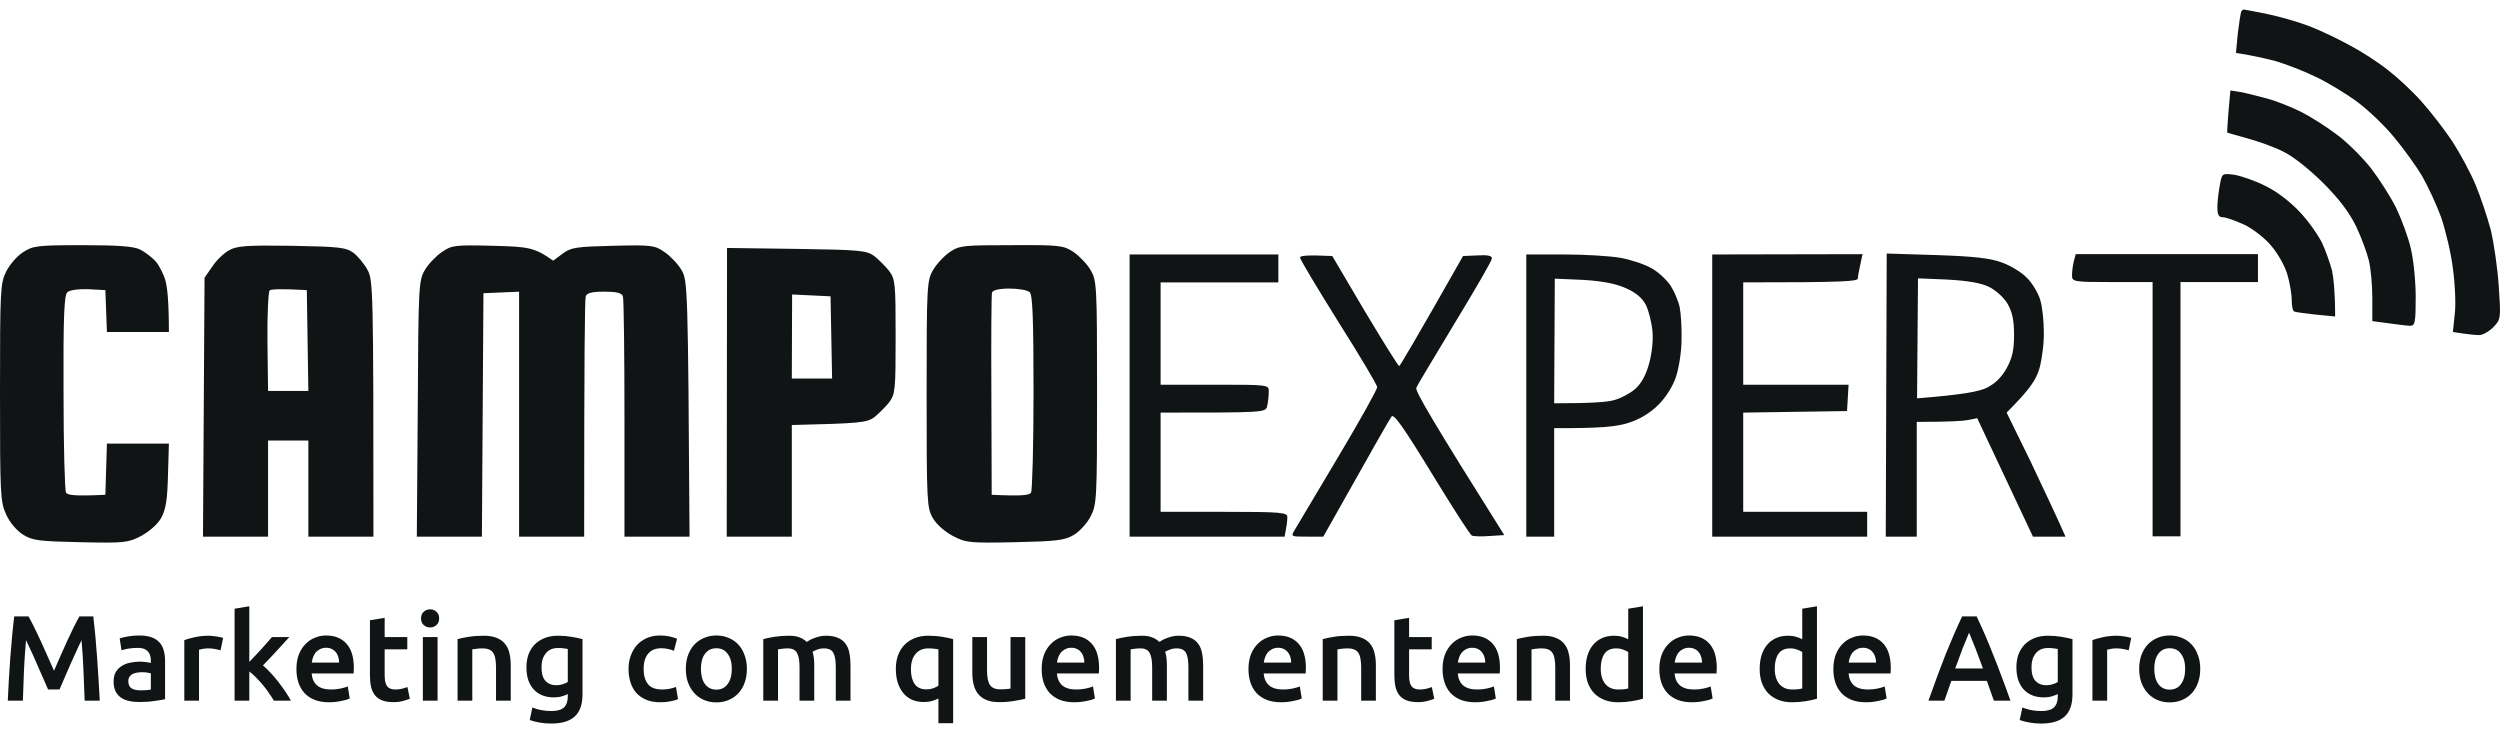
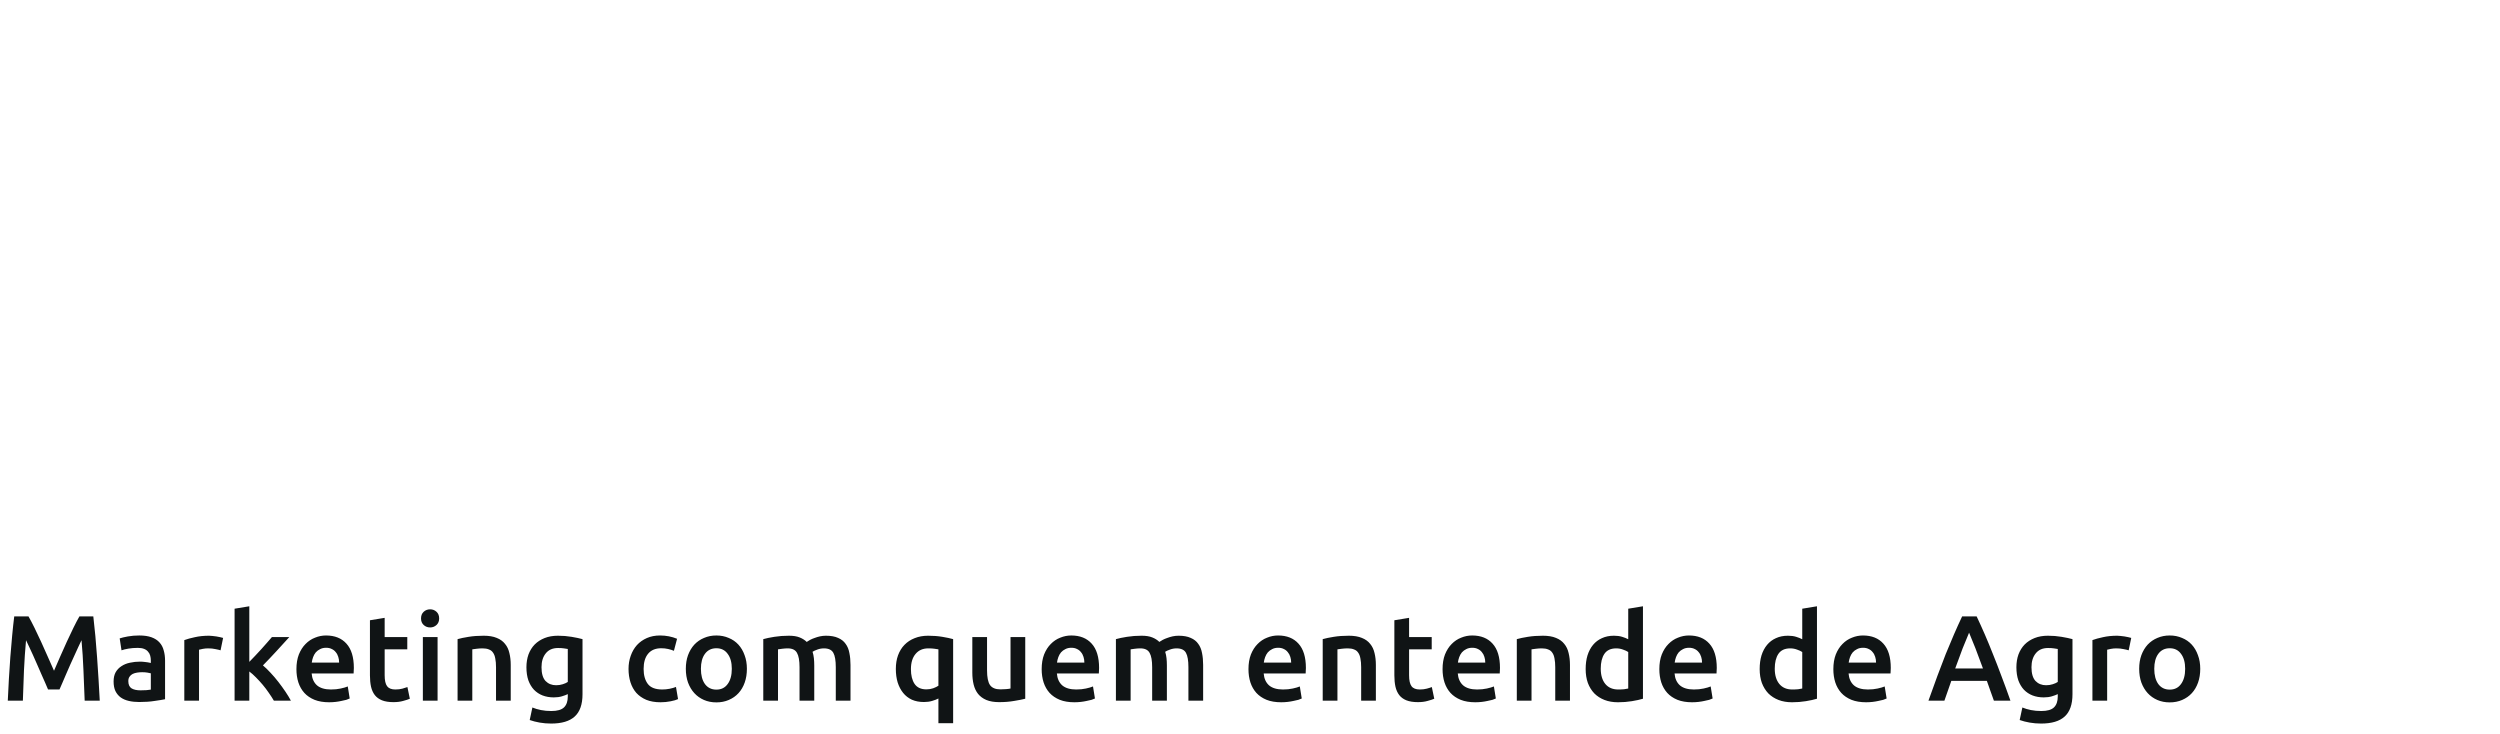
<svg xmlns="http://www.w3.org/2000/svg" width="235" height="69" viewBox="0 0 235 69" fill="none">
-   <path fill-rule="evenodd" clip-rule="evenodd" d="M210.908 0.894C210.996 0.894 212.015 1.098 213.181 1.331C214.317 1.564 216.123 2.089 217.172 2.497C218.22 2.905 219.91 3.721 220.959 4.304C222.007 4.858 223.58 5.878 224.454 6.577C225.328 7.248 226.756 8.559 227.601 9.521C228.445 10.454 229.756 12.145 230.514 13.281C231.242 14.418 232.232 16.225 232.698 17.362C233.165 18.469 233.805 20.393 234.126 21.588C234.417 22.783 234.767 25.173 234.883 26.893C235.087 29.953 235.087 30.012 234.359 30.769C233.951 31.177 233.368 31.498 233.048 31.498C232.728 31.498 232.028 31.44 230.572 31.207L230.747 29.516C230.863 28.613 230.776 26.689 230.572 25.232C230.397 23.774 229.873 21.617 229.465 20.422C229.028 19.227 228.212 17.478 227.659 16.517C227.105 15.584 225.94 13.981 225.095 12.961C224.28 11.941 222.707 10.425 221.629 9.609C220.522 8.793 218.745 7.714 217.609 7.19C216.472 6.636 214.841 6.024 213.967 5.761C213.093 5.528 211.87 5.237 210.18 4.974L210.355 3.138C210.471 2.147 210.617 1.244 210.675 1.098C210.734 0.981 210.85 0.894 210.908 0.894ZM7.778 23.046C11.157 23.046 12.585 23.162 13.167 23.453C13.633 23.687 14.274 24.182 14.624 24.561C14.944 24.911 15.381 25.756 15.556 26.397C15.731 27.039 15.876 28.379 15.876 31.207H10.05L9.905 27.272L8.302 27.184C7.312 27.155 6.554 27.272 6.321 27.476C6.03 27.767 5.943 29.866 5.972 36.89C5.972 41.874 6.088 46.101 6.205 46.305C6.351 46.538 6.962 46.654 9.905 46.509L10.05 41.7H15.876L15.789 44.702C15.731 47.033 15.585 47.879 15.148 48.695C14.799 49.307 14.012 49.977 13.255 50.385C12.031 51.026 11.652 51.056 7.574 50.968C3.7 50.881 3.088 50.822 2.185 50.269C1.573 49.89 0.932 49.132 0.583 48.374C0.029 47.179 0 46.509 0 36.89C0 27.272 0.029 26.631 0.583 25.523C0.903 24.882 1.602 24.066 2.156 23.716C3.088 23.104 3.467 23.046 7.778 23.046ZM209.656 8.501L210.559 8.647C211.083 8.734 212.219 9.026 213.093 9.259C213.967 9.492 215.424 10.075 216.298 10.512C217.172 10.95 218.686 11.911 219.648 12.64C220.609 13.339 222.037 14.768 222.852 15.788C223.639 16.808 224.717 18.499 225.241 19.548C225.736 20.597 226.377 22.288 226.61 23.337C226.872 24.386 227.076 26.456 227.076 27.913C227.076 30.303 227.018 30.624 226.552 30.624C226.29 30.624 225.357 30.507 222.998 30.186V28C222.998 26.805 222.852 25.232 222.677 24.503C222.503 23.774 221.978 22.346 221.483 21.297C220.842 19.985 219.91 18.732 218.366 17.187C216.997 15.846 215.54 14.68 214.55 14.214C213.676 13.777 212.161 13.252 211.2 12.99C210.238 12.727 209.423 12.494 209.365 12.465C209.335 12.436 209.394 11.532 209.481 10.454L209.656 8.501ZM210.035 16.429C210.675 16.546 211.986 16.983 212.948 17.478C213.996 17.974 215.278 18.965 216.152 19.898C216.968 20.743 217.9 22.084 218.279 22.841C218.628 23.599 219.036 24.765 219.211 25.436C219.356 26.135 219.502 27.388 219.502 29.749L217.696 29.574C216.676 29.458 215.773 29.341 215.657 29.283C215.511 29.225 215.424 28.729 215.424 28.204C215.424 27.709 215.249 26.601 215.016 25.814C214.783 24.998 214.084 23.774 213.472 23.075C212.86 22.346 211.724 21.471 210.908 21.093C210.122 20.743 209.219 20.422 208.957 20.422C208.549 20.422 208.432 20.189 208.432 19.46C208.432 18.965 208.549 18.032 208.665 17.391C208.869 16.283 208.869 16.283 210.035 16.429ZM27.441 23.104C31.928 23.191 32.51 23.25 33.239 23.774C33.646 24.095 34.258 24.823 34.549 25.377C35.074 26.339 35.103 27.213 35.103 50.444H28.985V41.408H25.198V50.444H19.081L19.227 26.106L19.955 25.057C20.333 24.474 21.062 23.774 21.557 23.512C22.285 23.104 23.276 23.046 27.441 23.104ZM25.14 32.139L25.198 36.745H28.985L28.84 27.272C26.334 27.126 25.49 27.184 25.344 27.301C25.227 27.418 25.111 29.604 25.14 32.139ZM46.318 23.104C49.697 23.191 50.222 23.25 51.999 24.503L52.902 23.832C53.688 23.25 54.184 23.191 57.621 23.104C61.233 23.016 61.525 23.046 62.457 23.687C63.01 24.066 63.739 24.823 64.059 25.377C64.642 26.368 64.671 26.893 64.817 50.444H58.699V39.368C58.699 33.276 58.641 28.088 58.553 27.855C58.437 27.534 57.971 27.418 56.806 27.418C55.64 27.418 55.174 27.534 55.058 27.855C54.97 28.088 54.912 33.276 54.912 50.444H48.794V27.418L45.444 27.563L45.299 50.444H39.181L39.269 38.406C39.327 26.893 39.356 26.368 39.939 25.377C40.259 24.823 40.987 24.066 41.541 23.687C42.473 23.046 42.764 23.016 46.318 23.104ZM95.084 23.046C99.628 23.016 99.978 23.075 100.91 23.687C101.463 24.066 102.192 24.823 102.512 25.377C103.095 26.368 103.124 26.835 103.124 36.89C103.124 46.975 103.095 47.441 102.512 48.549C102.192 49.19 101.463 49.977 100.91 50.298C100.065 50.793 99.308 50.881 95.404 50.968C91.18 51.056 90.801 51.026 89.578 50.385C88.82 49.977 88.034 49.307 87.684 48.695C87.131 47.733 87.102 47.179 87.102 37.036C87.102 26.835 87.131 26.368 87.713 25.377C88.034 24.823 88.733 24.066 89.287 23.687C90.19 23.075 90.568 23.046 95.084 23.046ZM93.19 37.182L93.219 46.509C96.161 46.654 96.773 46.538 96.919 46.305C97.035 46.101 97.152 41.845 97.152 36.89C97.152 29.982 97.064 27.767 96.802 27.476C96.598 27.272 95.754 27.126 94.88 27.126C93.918 27.126 93.307 27.272 93.248 27.505C93.19 27.68 93.161 32.052 93.19 37.182ZM68.341 23.308L74.867 23.395C80.838 23.483 81.45 23.541 82.179 24.066C82.586 24.386 83.227 25.027 83.577 25.465C84.159 26.252 84.189 26.66 84.189 31.644C84.189 36.628 84.159 37.036 83.577 37.823C83.227 38.26 82.586 38.901 82.179 39.222C81.509 39.718 80.868 39.805 74.43 39.951V50.444H68.312L68.341 23.308ZM74.43 35.579H78.217L78.071 27.855L74.459 27.68L74.43 35.579ZM106.183 23.92H120.165V26.543H109.096V36.162H114.194C119.262 36.162 119.291 36.162 119.262 36.832C119.262 37.182 119.204 37.794 119.117 38.144C119 38.785 118.942 38.785 109.096 38.785V48.112H115.067C120.544 48.112 121.039 48.17 121.01 48.636C121.01 48.928 120.952 49.453 120.748 50.444H106.183V23.92ZM125.234 24.066L128.293 29.254C129.983 32.081 131.439 34.413 131.526 34.413C131.585 34.413 132.983 32.081 137.527 24.066L138.897 24.007C139.829 23.949 140.266 24.037 140.237 24.299C140.237 24.503 138.664 27.213 136.77 30.332C134.877 33.48 133.216 36.22 133.129 36.453C133.012 36.745 134.614 39.514 141.402 50.298L140.033 50.385C139.275 50.444 138.518 50.414 138.372 50.356C138.197 50.298 136.508 47.645 134.585 44.498C131.876 40.067 131.002 38.843 130.798 39.164C130.623 39.397 129.109 42.049 124.389 50.444H122.845C121.331 50.444 121.331 50.444 121.709 49.802C121.913 49.453 123.749 46.363 125.788 42.953C127.827 39.543 129.458 36.599 129.458 36.395C129.458 36.191 127.827 33.451 125.817 30.274C123.836 27.097 122.205 24.386 122.205 24.211C122.205 24.037 122.816 23.949 125.234 24.066ZM143.47 23.92H147.024C148.976 23.92 151.394 24.066 152.355 24.241C153.316 24.415 154.627 24.853 155.268 25.232C155.909 25.581 156.696 26.339 157.045 26.864C157.395 27.418 157.774 28.321 157.89 28.875C158.007 29.458 158.094 30.828 158.065 31.935C158.065 33.072 157.803 34.646 157.54 35.433C157.249 36.307 156.579 37.386 155.851 38.085C155.093 38.843 154.103 39.426 153.083 39.747C152.006 40.096 150.549 40.271 146.092 40.242V50.444H143.47V23.92ZM146.092 37.91C149.588 37.91 151.073 37.794 151.685 37.619C152.297 37.473 153.171 37.007 153.666 36.599C154.249 36.103 154.686 35.346 155.006 34.209C155.297 33.16 155.414 31.964 155.327 31.061C155.239 30.274 154.977 29.195 154.715 28.671C154.394 28.03 153.783 27.505 152.85 27.097C151.889 26.66 150.666 26.427 148.83 26.31L146.15 26.193L146.092 37.91ZM160.949 23.92L175.077 23.891L174.873 24.853C174.757 25.377 174.64 25.96 174.64 26.164C174.64 26.456 173.388 26.543 163.862 26.543V36.162H173.766L173.621 38.639L163.862 38.785V48.112H175.514V50.444H160.949V23.92ZM177.35 23.832L182.04 23.978C185.564 24.095 187.108 24.27 188.186 24.678C189.002 24.969 190.051 25.61 190.517 26.106C191.012 26.572 191.565 27.505 191.769 28.146C191.973 28.787 192.119 30.157 192.119 31.207C192.148 32.227 191.944 33.772 191.711 34.617C191.391 35.695 190.866 36.541 188.623 38.785L190.866 43.361C192.061 45.897 193.313 48.52 194.158 50.444H191.099L185.856 39.309L184.982 39.484C184.516 39.572 183.234 39.659 180.175 39.659V50.444H177.262L177.35 23.832ZM180.204 37.444C184.603 37.094 186.001 36.803 186.759 36.453C187.516 36.074 188.157 35.462 188.623 34.617C189.148 33.655 189.322 32.926 189.322 31.469C189.322 30.099 189.148 29.312 188.711 28.554C188.39 28 187.633 27.301 186.992 26.98C186.235 26.601 185.04 26.397 183.088 26.281L180.292 26.164L180.204 37.444ZM195.119 23.891H212.248V26.514H204.966V50.414H202.344V26.514H198.557C194.828 26.514 194.77 26.485 194.77 25.844C194.77 25.494 194.857 24.882 194.945 24.532L195.119 23.891Z" fill="#101415" />
  <path d="M2.676 57.939C2.844 58.229 3.03 58.584 3.236 59.003C3.442 59.422 3.652 59.864 3.865 60.33C4.079 60.787 4.288 61.256 4.494 61.736C4.708 62.209 4.902 62.647 5.077 63.051C5.253 62.647 5.443 62.209 5.649 61.736C5.855 61.256 6.065 60.787 6.278 60.33C6.492 59.864 6.701 59.422 6.907 59.003C7.113 58.584 7.3 58.229 7.467 57.939H8.771C8.84 58.519 8.904 59.136 8.965 59.792C9.026 60.44 9.08 61.107 9.126 61.793C9.179 62.472 9.225 63.158 9.263 63.852C9.309 64.538 9.347 65.209 9.377 65.864H7.959C7.929 64.942 7.891 63.993 7.845 63.017C7.807 62.041 7.746 61.096 7.662 60.181C7.578 60.356 7.479 60.566 7.364 60.81C7.25 61.054 7.128 61.321 6.999 61.61C6.869 61.892 6.736 62.186 6.598 62.491C6.469 62.796 6.339 63.093 6.209 63.383C6.088 63.665 5.973 63.932 5.866 64.183C5.76 64.427 5.668 64.637 5.592 64.812H4.517C4.441 64.637 4.349 64.423 4.243 64.172C4.136 63.92 4.018 63.653 3.888 63.371C3.766 63.082 3.636 62.784 3.499 62.479C3.37 62.174 3.24 61.881 3.11 61.599C2.981 61.317 2.859 61.054 2.745 60.81C2.63 60.558 2.531 60.349 2.447 60.181C2.363 61.096 2.299 62.041 2.253 63.017C2.215 63.993 2.18 64.942 2.15 65.864H0.732C0.762 65.209 0.797 64.53 0.835 63.829C0.881 63.127 0.926 62.434 0.972 61.748C1.025 61.054 1.083 60.383 1.144 59.735C1.205 59.087 1.269 58.488 1.338 57.939H2.676ZM13.206 64.892C13.633 64.892 13.957 64.869 14.178 64.824V63.291C14.101 63.268 13.991 63.245 13.846 63.223C13.701 63.2 13.541 63.188 13.366 63.188C13.213 63.188 13.057 63.2 12.897 63.223C12.744 63.245 12.603 63.288 12.474 63.348C12.352 63.409 12.253 63.497 12.176 63.611C12.1 63.718 12.062 63.855 12.062 64.023C12.062 64.351 12.165 64.58 12.371 64.709C12.577 64.831 12.855 64.892 13.206 64.892ZM13.091 59.735C13.549 59.735 13.934 59.792 14.246 59.906C14.559 60.021 14.807 60.181 14.99 60.387C15.18 60.593 15.314 60.844 15.39 61.141C15.474 61.431 15.516 61.751 15.516 62.102V65.727C15.302 65.773 14.978 65.826 14.544 65.887C14.117 65.956 13.633 65.99 13.091 65.99C12.733 65.99 12.405 65.956 12.108 65.887C11.81 65.819 11.555 65.708 11.342 65.555C11.136 65.403 10.972 65.205 10.85 64.961C10.736 64.717 10.678 64.416 10.678 64.057C10.678 63.714 10.743 63.425 10.873 63.188C11.01 62.952 11.193 62.761 11.422 62.617C11.65 62.464 11.913 62.357 12.211 62.296C12.516 62.228 12.832 62.194 13.16 62.194C13.312 62.194 13.472 62.205 13.64 62.228C13.808 62.243 13.987 62.273 14.178 62.319V62.09C14.178 61.93 14.159 61.778 14.12 61.633C14.082 61.488 14.014 61.362 13.915 61.256C13.823 61.141 13.697 61.054 13.537 60.993C13.385 60.932 13.19 60.901 12.954 60.901C12.634 60.901 12.34 60.924 12.073 60.97C11.807 61.016 11.589 61.069 11.422 61.13L11.25 60.009C11.425 59.948 11.681 59.887 12.016 59.826C12.352 59.765 12.71 59.735 13.091 59.735ZM20.732 61.13C20.618 61.092 20.458 61.054 20.252 61.016C20.054 60.97 19.821 60.947 19.554 60.947C19.402 60.947 19.238 60.962 19.063 60.993C18.895 61.023 18.777 61.05 18.708 61.073V65.864H17.325V60.169C17.591 60.07 17.923 59.979 18.319 59.895C18.723 59.803 19.169 59.758 19.657 59.758C19.749 59.758 19.855 59.765 19.977 59.781C20.099 59.788 20.221 59.803 20.343 59.826C20.465 59.842 20.584 59.864 20.698 59.895C20.812 59.918 20.904 59.941 20.972 59.964L20.732 61.13ZM23.435 62.216C23.61 62.033 23.797 61.839 23.995 61.633C24.193 61.42 24.388 61.21 24.578 61.004C24.769 60.791 24.948 60.589 25.116 60.398C25.291 60.2 25.44 60.028 25.562 59.883H27.197C26.816 60.31 26.412 60.753 25.985 61.21C25.566 61.667 25.142 62.113 24.715 62.548C24.944 62.739 25.184 62.971 25.436 63.245C25.688 63.512 25.931 63.798 26.168 64.103C26.404 64.408 26.625 64.713 26.831 65.018C27.037 65.323 27.208 65.605 27.346 65.864H25.745C25.607 65.628 25.447 65.38 25.264 65.121C25.089 64.862 24.898 64.61 24.693 64.366C24.487 64.122 24.277 63.894 24.064 63.68C23.85 63.459 23.64 63.272 23.435 63.12V65.864H22.051V57.219L23.435 56.99V62.216ZM27.864 62.903C27.864 62.376 27.94 61.915 28.093 61.519C28.253 61.122 28.463 60.794 28.722 60.535C28.981 60.269 29.278 60.07 29.614 59.941C29.949 59.803 30.292 59.735 30.643 59.735C31.466 59.735 32.107 59.99 32.564 60.501C33.029 61.012 33.262 61.774 33.262 62.788C33.262 62.864 33.258 62.952 33.25 63.051C33.25 63.143 33.246 63.227 33.239 63.303H29.294C29.332 63.783 29.5 64.157 29.797 64.423C30.102 64.683 30.54 64.812 31.112 64.812C31.447 64.812 31.752 64.782 32.027 64.721C32.309 64.66 32.53 64.595 32.69 64.526L32.873 65.658C32.797 65.697 32.69 65.739 32.553 65.784C32.423 65.822 32.271 65.857 32.095 65.887C31.928 65.925 31.745 65.956 31.546 65.979C31.348 66.001 31.146 66.013 30.94 66.013C30.414 66.013 29.957 65.937 29.568 65.784C29.179 65.624 28.859 65.407 28.608 65.132C28.356 64.85 28.169 64.522 28.047 64.149C27.925 63.768 27.864 63.352 27.864 62.903ZM31.878 62.285C31.878 62.094 31.851 61.915 31.798 61.748C31.745 61.572 31.665 61.423 31.558 61.301C31.459 61.172 31.333 61.073 31.18 61.004C31.036 60.928 30.86 60.89 30.654 60.89C30.441 60.89 30.254 60.932 30.094 61.016C29.934 61.092 29.797 61.195 29.682 61.324C29.576 61.454 29.492 61.603 29.431 61.77C29.37 61.938 29.328 62.11 29.305 62.285H31.878ZM34.775 58.305L36.158 58.077V59.883H38.285V61.038H36.158V63.474C36.158 63.955 36.234 64.298 36.387 64.503C36.539 64.709 36.799 64.812 37.165 64.812C37.416 64.812 37.637 64.785 37.828 64.732C38.026 64.679 38.182 64.629 38.297 64.584L38.525 65.681C38.365 65.75 38.156 65.819 37.896 65.887C37.637 65.963 37.332 66.001 36.982 66.001C36.555 66.001 36.196 65.944 35.907 65.83C35.625 65.716 35.4 65.552 35.232 65.338C35.064 65.117 34.946 64.854 34.877 64.549C34.809 64.237 34.775 63.882 34.775 63.486V58.305ZM41.132 65.864H39.749V59.883H41.132V65.864ZM41.281 58.134C41.281 58.393 41.197 58.599 41.029 58.751C40.862 58.904 40.663 58.98 40.435 58.98C40.198 58.98 39.996 58.904 39.829 58.751C39.661 58.599 39.577 58.393 39.577 58.134C39.577 57.867 39.661 57.657 39.829 57.505C39.996 57.352 40.198 57.276 40.435 57.276C40.663 57.276 40.862 57.352 41.029 57.505C41.197 57.657 41.281 57.867 41.281 58.134ZM43.012 60.078C43.279 60.002 43.626 59.929 44.053 59.861C44.48 59.792 44.952 59.758 45.471 59.758C45.959 59.758 46.366 59.826 46.694 59.964C47.022 60.093 47.281 60.28 47.472 60.524C47.67 60.76 47.807 61.05 47.883 61.393C47.967 61.728 48.009 62.098 48.009 62.502V65.864H46.626V62.719C46.626 62.399 46.603 62.129 46.557 61.908C46.519 61.679 46.45 61.496 46.351 61.359C46.26 61.214 46.13 61.111 45.962 61.05C45.802 60.981 45.604 60.947 45.368 60.947C45.192 60.947 45.009 60.958 44.819 60.981C44.628 61.004 44.487 61.023 44.396 61.038V65.864H43.012V60.078ZM50.902 62.719C50.902 63.306 51.028 63.737 51.279 64.012C51.539 64.278 51.87 64.412 52.274 64.412C52.495 64.412 52.701 64.382 52.892 64.32C53.09 64.26 53.25 64.187 53.372 64.103V61.004C53.273 60.981 53.151 60.962 53.006 60.947C52.861 60.924 52.678 60.913 52.457 60.913C51.954 60.913 51.569 61.08 51.302 61.416C51.035 61.744 50.902 62.178 50.902 62.719ZM54.756 65.258C54.756 66.211 54.512 66.909 54.024 67.351C53.544 67.793 52.804 68.014 51.805 68.014C51.44 68.014 51.081 67.984 50.73 67.923C50.387 67.862 50.075 67.782 49.793 67.683L50.044 66.505C50.281 66.604 50.547 66.684 50.845 66.745C51.15 66.806 51.478 66.836 51.828 66.836C52.385 66.836 52.781 66.722 53.018 66.493C53.254 66.264 53.372 65.925 53.372 65.475V65.247C53.235 65.315 53.052 65.384 52.823 65.453C52.602 65.521 52.347 65.555 52.057 65.555C51.676 65.555 51.325 65.495 51.005 65.373C50.692 65.251 50.422 65.071 50.193 64.835C49.972 64.599 49.797 64.305 49.667 63.955C49.545 63.596 49.484 63.184 49.484 62.719C49.484 62.285 49.549 61.885 49.678 61.519C49.816 61.153 50.01 60.84 50.262 60.581C50.521 60.322 50.833 60.12 51.199 59.975C51.565 59.83 51.981 59.758 52.446 59.758C52.896 59.758 53.322 59.792 53.727 59.861C54.131 59.929 54.474 60.002 54.756 60.078V65.258ZM59.082 62.88C59.082 62.437 59.151 62.026 59.288 61.645C59.425 61.256 59.62 60.92 59.871 60.638C60.13 60.356 60.443 60.135 60.809 59.975C61.175 59.815 61.587 59.735 62.044 59.735C62.608 59.735 63.142 59.838 63.645 60.044L63.348 61.176C63.188 61.107 63.005 61.05 62.799 61.004C62.601 60.958 62.387 60.935 62.158 60.935C61.617 60.935 61.206 61.107 60.923 61.45C60.641 61.786 60.5 62.262 60.5 62.88C60.5 63.474 60.634 63.947 60.901 64.298C61.167 64.641 61.617 64.812 62.25 64.812C62.486 64.812 62.719 64.789 62.947 64.744C63.176 64.698 63.374 64.641 63.542 64.572L63.736 65.716C63.584 65.792 63.352 65.86 63.039 65.921C62.734 65.982 62.418 66.013 62.09 66.013C61.579 66.013 61.133 65.937 60.752 65.784C60.378 65.624 60.066 65.407 59.814 65.132C59.57 64.85 59.387 64.519 59.265 64.138C59.143 63.749 59.082 63.329 59.082 62.88ZM70.208 62.868C70.208 63.341 70.14 63.772 70.002 64.16C69.865 64.549 69.671 64.881 69.419 65.155C69.168 65.43 68.863 65.643 68.504 65.796C68.154 65.948 67.765 66.024 67.338 66.024C66.911 66.024 66.522 65.948 66.172 65.796C65.821 65.643 65.52 65.43 65.268 65.155C65.017 64.881 64.818 64.549 64.674 64.16C64.536 63.772 64.468 63.341 64.468 62.868C64.468 62.395 64.536 61.969 64.674 61.587C64.818 61.199 65.017 60.867 65.268 60.593C65.527 60.318 65.832 60.108 66.183 59.964C66.534 59.811 66.919 59.735 67.338 59.735C67.757 59.735 68.142 59.811 68.493 59.964C68.851 60.108 69.156 60.318 69.408 60.593C69.659 60.867 69.854 61.199 69.991 61.587C70.136 61.969 70.208 62.395 70.208 62.868ZM68.79 62.868C68.79 62.273 68.661 61.805 68.401 61.462C68.15 61.111 67.795 60.935 67.338 60.935C66.881 60.935 66.522 61.111 66.263 61.462C66.011 61.805 65.886 62.273 65.886 62.868C65.886 63.47 66.011 63.947 66.263 64.298C66.522 64.648 66.881 64.824 67.338 64.824C67.795 64.824 68.15 64.648 68.401 64.298C68.661 63.947 68.79 63.47 68.79 62.868ZM75.156 62.719C75.156 62.094 75.076 61.645 74.916 61.37C74.763 61.088 74.474 60.947 74.047 60.947C73.894 60.947 73.727 60.958 73.544 60.981C73.361 61.004 73.223 61.023 73.132 61.038V65.864H71.748V60.078C72.015 60.002 72.362 59.929 72.789 59.861C73.223 59.792 73.681 59.758 74.161 59.758C74.573 59.758 74.908 59.811 75.167 59.918C75.434 60.025 75.655 60.166 75.831 60.341C75.915 60.28 76.021 60.215 76.151 60.147C76.281 60.078 76.425 60.017 76.585 59.964C76.746 59.903 76.913 59.853 77.089 59.815C77.272 59.777 77.454 59.758 77.638 59.758C78.103 59.758 78.484 59.826 78.781 59.964C79.086 60.093 79.322 60.28 79.49 60.524C79.665 60.76 79.784 61.05 79.844 61.393C79.913 61.728 79.947 62.098 79.947 62.502V65.864H78.564V62.719C78.564 62.094 78.487 61.645 78.335 61.37C78.183 61.088 77.889 60.947 77.454 60.947C77.233 60.947 77.024 60.985 76.826 61.061C76.627 61.13 76.479 61.199 76.38 61.267C76.441 61.458 76.483 61.66 76.505 61.873C76.528 62.087 76.54 62.315 76.54 62.559V65.864H75.156V62.719ZM85.627 62.903C85.627 63.482 85.741 63.943 85.97 64.286C86.206 64.629 86.576 64.801 87.079 64.801C87.308 64.801 87.521 64.766 87.719 64.698C87.925 64.622 88.089 64.541 88.211 64.458V61.038C88.112 61.016 87.986 60.996 87.834 60.981C87.689 60.958 87.498 60.947 87.262 60.947C86.751 60.947 86.351 61.122 86.061 61.473C85.772 61.816 85.627 62.293 85.627 62.903ZM84.209 62.88C84.209 62.407 84.277 61.98 84.415 61.599C84.559 61.21 84.761 60.882 85.021 60.615C85.287 60.341 85.608 60.131 85.981 59.986C86.355 59.834 86.778 59.758 87.251 59.758C87.723 59.758 88.165 59.792 88.577 59.861C88.989 59.929 89.328 60.002 89.595 60.078V67.98H88.211V65.658C88.051 65.742 87.853 65.819 87.617 65.887C87.388 65.956 87.132 65.99 86.85 65.99C86.423 65.99 86.046 65.918 85.718 65.773C85.39 65.62 85.116 65.407 84.895 65.132C84.674 64.858 84.502 64.53 84.38 64.149C84.266 63.768 84.209 63.345 84.209 62.88ZM96.373 65.681C96.106 65.75 95.759 65.819 95.332 65.887C94.905 65.963 94.436 66.001 93.925 66.001C93.445 66.001 93.041 65.933 92.713 65.796C92.393 65.658 92.134 65.468 91.936 65.224C91.745 64.98 91.608 64.69 91.524 64.355C91.44 64.012 91.398 63.638 91.398 63.234V59.883H92.782V63.017C92.782 63.657 92.873 64.115 93.056 64.389C93.247 64.663 93.575 64.801 94.04 64.801C94.208 64.801 94.383 64.793 94.566 64.778C94.757 64.763 94.897 64.744 94.989 64.721V59.883H96.373V65.681ZM97.917 62.903C97.917 62.376 97.993 61.915 98.145 61.519C98.305 61.122 98.515 60.794 98.774 60.535C99.033 60.269 99.331 60.07 99.666 59.941C100.002 59.803 100.345 59.735 100.695 59.735C101.519 59.735 102.159 59.99 102.617 60.501C103.082 61.012 103.314 61.774 103.314 62.788C103.314 62.864 103.31 62.952 103.303 63.051C103.303 63.143 103.299 63.227 103.291 63.303H99.346C99.384 63.783 99.552 64.157 99.849 64.423C100.154 64.683 100.592 64.812 101.164 64.812C101.5 64.812 101.805 64.782 102.079 64.721C102.361 64.66 102.582 64.595 102.742 64.526L102.925 65.658C102.849 65.697 102.742 65.739 102.605 65.784C102.476 65.822 102.323 65.857 102.148 65.887C101.98 65.925 101.797 65.956 101.599 65.979C101.401 66.001 101.199 66.013 100.993 66.013C100.467 66.013 100.009 65.937 99.621 65.784C99.232 65.624 98.912 65.407 98.66 65.132C98.408 64.85 98.222 64.522 98.1 64.149C97.978 63.768 97.917 63.352 97.917 62.903ZM101.93 62.285C101.93 62.094 101.904 61.915 101.85 61.748C101.797 61.572 101.717 61.423 101.61 61.301C101.511 61.172 101.385 61.073 101.233 61.004C101.088 60.928 100.913 60.89 100.707 60.89C100.493 60.89 100.307 60.932 100.147 61.016C99.986 61.092 99.849 61.195 99.735 61.324C99.628 61.454 99.544 61.603 99.483 61.77C99.422 61.938 99.38 62.11 99.357 62.285H101.93ZM108.303 62.719C108.303 62.094 108.223 61.645 108.063 61.37C107.911 61.088 107.621 60.947 107.194 60.947C107.042 60.947 106.874 60.958 106.691 60.981C106.508 61.004 106.371 61.023 106.279 61.038V65.864H104.896V60.078C105.162 60.002 105.509 59.929 105.936 59.861C106.371 59.792 106.828 59.758 107.308 59.758C107.72 59.758 108.056 59.811 108.315 59.918C108.582 60.025 108.803 60.166 108.978 60.341C109.062 60.28 109.169 60.215 109.298 60.147C109.428 60.078 109.573 60.017 109.733 59.964C109.893 59.903 110.061 59.853 110.236 59.815C110.419 59.777 110.602 59.758 110.785 59.758C111.25 59.758 111.631 59.826 111.928 59.964C112.233 60.093 112.47 60.28 112.637 60.524C112.813 60.76 112.931 61.05 112.992 61.393C113.061 61.728 113.095 62.098 113.095 62.502V65.864H111.711V62.719C111.711 62.094 111.635 61.645 111.482 61.37C111.33 61.088 111.036 60.947 110.602 60.947C110.381 60.947 110.171 60.985 109.973 61.061C109.775 61.13 109.626 61.199 109.527 61.267C109.588 61.458 109.63 61.66 109.653 61.873C109.676 62.087 109.687 62.315 109.687 62.559V65.864H108.303V62.719ZM117.356 62.903C117.356 62.376 117.432 61.915 117.585 61.519C117.745 61.122 117.955 60.794 118.214 60.535C118.473 60.269 118.77 60.07 119.106 59.941C119.441 59.803 119.784 59.735 120.135 59.735C120.958 59.735 121.599 59.99 122.056 60.501C122.521 61.012 122.754 61.774 122.754 62.788C122.754 62.864 122.75 62.952 122.742 63.051C122.742 63.143 122.738 63.227 122.731 63.303H118.786C118.824 63.783 118.991 64.157 119.289 64.423C119.594 64.683 120.032 64.812 120.604 64.812C120.939 64.812 121.244 64.782 121.519 64.721C121.801 64.66 122.022 64.595 122.182 64.526L122.365 65.658C122.289 65.697 122.182 65.739 122.045 65.784C121.915 65.822 121.763 65.857 121.587 65.887C121.419 65.925 121.237 65.956 121.038 65.979C120.84 66.001 120.638 66.013 120.432 66.013C119.906 66.013 119.449 65.937 119.06 65.784C118.671 65.624 118.351 65.407 118.099 65.132C117.848 64.85 117.661 64.522 117.539 64.149C117.417 63.768 117.356 63.352 117.356 62.903ZM121.37 62.285C121.37 62.094 121.343 61.915 121.29 61.748C121.237 61.572 121.156 61.423 121.05 61.301C120.951 61.172 120.825 61.073 120.672 61.004C120.528 60.928 120.352 60.89 120.146 60.89C119.933 60.89 119.746 60.932 119.586 61.016C119.426 61.092 119.289 61.195 119.174 61.324C119.068 61.454 118.984 61.603 118.923 61.77C118.862 61.938 118.82 62.11 118.797 62.285H121.37ZM124.335 60.078C124.602 60.002 124.949 59.929 125.376 59.861C125.803 59.792 126.275 59.758 126.794 59.758C127.282 59.758 127.689 59.826 128.017 59.964C128.345 60.093 128.604 60.28 128.795 60.524C128.993 60.76 129.13 61.05 129.207 61.393C129.29 61.728 129.332 62.098 129.332 62.502V65.864H127.949V62.719C127.949 62.399 127.926 62.129 127.88 61.908C127.842 61.679 127.773 61.496 127.674 61.359C127.583 61.214 127.453 61.111 127.285 61.05C127.125 60.981 126.927 60.947 126.691 60.947C126.515 60.947 126.332 60.958 126.142 60.981C125.951 61.004 125.81 61.023 125.719 61.038V65.864H124.335V60.078ZM131.07 58.305L132.454 58.077V59.883H134.581V61.038H132.454V63.474C132.454 63.955 132.53 64.298 132.683 64.503C132.835 64.709 133.094 64.812 133.46 64.812C133.712 64.812 133.933 64.785 134.123 64.732C134.322 64.679 134.478 64.629 134.592 64.584L134.821 65.681C134.661 65.75 134.451 65.819 134.192 65.887C133.933 65.963 133.628 66.001 133.277 66.001C132.85 66.001 132.492 65.944 132.202 65.83C131.92 65.716 131.695 65.552 131.528 65.338C131.36 65.117 131.242 64.854 131.173 64.549C131.104 64.237 131.07 63.882 131.07 63.486V58.305ZM135.601 62.903C135.601 62.376 135.677 61.915 135.829 61.519C135.989 61.122 136.199 60.794 136.458 60.535C136.718 60.269 137.015 60.07 137.35 59.941C137.686 59.803 138.029 59.735 138.379 59.735C139.203 59.735 139.843 59.99 140.301 60.501C140.766 61.012 140.998 61.774 140.998 62.788C140.998 62.864 140.994 62.952 140.987 63.051C140.987 63.143 140.983 63.227 140.975 63.303H137.03C137.068 63.783 137.236 64.157 137.533 64.423C137.838 64.683 138.277 64.812 138.848 64.812C139.184 64.812 139.489 64.782 139.763 64.721C140.045 64.66 140.266 64.595 140.426 64.526L140.609 65.658C140.533 65.697 140.426 65.739 140.289 65.784C140.16 65.822 140.007 65.857 139.832 65.887C139.664 65.925 139.481 65.956 139.283 65.979C139.085 66.001 138.883 66.013 138.677 66.013C138.151 66.013 137.693 65.937 137.305 65.784C136.916 65.624 136.596 65.407 136.344 65.132C136.092 64.85 135.906 64.522 135.784 64.149C135.662 63.768 135.601 63.352 135.601 62.903ZM139.615 62.285C139.615 62.094 139.588 61.915 139.534 61.748C139.481 61.572 139.401 61.423 139.294 61.301C139.195 61.172 139.069 61.073 138.917 61.004C138.772 60.928 138.597 60.89 138.391 60.89C138.177 60.89 137.991 60.932 137.831 61.016C137.67 61.092 137.533 61.195 137.419 61.324C137.312 61.454 137.228 61.603 137.167 61.77C137.106 61.938 137.064 62.11 137.042 62.285H139.615ZM142.58 60.078C142.846 60.002 143.193 59.929 143.62 59.861C144.047 59.792 144.52 59.758 145.038 59.758C145.526 59.758 145.934 59.826 146.262 59.964C146.59 60.093 146.849 60.28 147.039 60.524C147.238 60.76 147.375 61.05 147.451 61.393C147.535 61.728 147.577 62.098 147.577 62.502V65.864H146.193V62.719C146.193 62.399 146.17 62.129 146.125 61.908C146.087 61.679 146.018 61.496 145.919 61.359C145.827 61.214 145.698 61.111 145.53 61.05C145.37 60.981 145.172 60.947 144.935 60.947C144.76 60.947 144.577 60.958 144.386 60.981C144.196 61.004 144.055 61.023 143.963 61.038V65.864H142.58V60.078ZM150.47 62.857C150.47 63.467 150.615 63.947 150.904 64.298C151.194 64.641 151.594 64.812 152.105 64.812C152.326 64.812 152.513 64.805 152.665 64.789C152.825 64.766 152.955 64.744 153.054 64.721V61.29C152.932 61.206 152.768 61.13 152.562 61.061C152.364 60.985 152.151 60.947 151.922 60.947C151.419 60.947 151.049 61.118 150.813 61.462C150.584 61.805 150.47 62.27 150.47 62.857ZM154.438 65.681C154.163 65.765 153.816 65.841 153.397 65.91C152.986 65.979 152.551 66.013 152.094 66.013C151.621 66.013 151.198 65.941 150.824 65.796C150.451 65.651 150.13 65.445 149.864 65.178C149.604 64.904 149.402 64.576 149.258 64.195C149.12 63.806 149.052 63.371 149.052 62.891C149.052 62.418 149.109 61.991 149.223 61.61C149.345 61.221 149.521 60.89 149.749 60.615C149.978 60.341 150.256 60.131 150.584 59.986C150.912 59.834 151.289 59.758 151.716 59.758C152.006 59.758 152.261 59.792 152.482 59.861C152.703 59.929 152.894 60.005 153.054 60.089V57.219L154.438 56.99V65.681ZM155.978 62.903C155.978 62.376 156.054 61.915 156.207 61.519C156.367 61.122 156.577 60.794 156.836 60.535C157.095 60.269 157.392 60.07 157.728 59.941C158.063 59.803 158.406 59.735 158.757 59.735C159.58 59.735 160.221 59.99 160.678 60.501C161.143 61.012 161.376 61.774 161.376 62.788C161.376 62.864 161.372 62.952 161.364 63.051C161.364 63.143 161.361 63.227 161.353 63.303H157.408C157.446 63.783 157.613 64.157 157.911 64.423C158.216 64.683 158.654 64.812 159.226 64.812C159.561 64.812 159.866 64.782 160.141 64.721C160.423 64.66 160.644 64.595 160.804 64.526L160.987 65.658C160.911 65.697 160.804 65.739 160.667 65.784C160.537 65.822 160.385 65.857 160.209 65.887C160.042 65.925 159.859 65.956 159.66 65.979C159.462 66.001 159.26 66.013 159.054 66.013C158.528 66.013 158.071 65.937 157.682 65.784C157.293 65.624 156.973 65.407 156.722 65.132C156.47 64.85 156.283 64.522 156.161 64.149C156.039 63.768 155.978 63.352 155.978 62.903ZM159.992 62.285C159.992 62.094 159.965 61.915 159.912 61.748C159.859 61.572 159.779 61.423 159.672 61.301C159.573 61.172 159.447 61.073 159.295 61.004C159.15 60.928 158.974 60.89 158.768 60.89C158.555 60.89 158.368 60.932 158.208 61.016C158.048 61.092 157.911 61.195 157.796 61.324C157.69 61.454 157.606 61.603 157.545 61.77C157.484 61.938 157.442 62.11 157.419 62.285H159.992ZM166.827 62.857C166.827 63.467 166.972 63.947 167.261 64.298C167.551 64.641 167.951 64.812 168.462 64.812C168.683 64.812 168.87 64.805 169.023 64.789C169.183 64.766 169.312 64.744 169.411 64.721V61.29C169.289 61.206 169.125 61.13 168.92 61.061C168.721 60.985 168.508 60.947 168.279 60.947C167.776 60.947 167.406 61.118 167.17 61.462C166.941 61.805 166.827 62.27 166.827 62.857ZM170.795 65.681C170.521 65.765 170.174 65.841 169.754 65.91C169.343 65.979 168.908 66.013 168.451 66.013C167.978 66.013 167.555 65.941 167.181 65.796C166.808 65.651 166.488 65.445 166.221 65.178C165.962 64.904 165.76 64.576 165.615 64.195C165.478 63.806 165.409 63.371 165.409 62.891C165.409 62.418 165.466 61.991 165.58 61.61C165.702 61.221 165.878 60.89 166.107 60.615C166.335 60.341 166.613 60.131 166.941 59.986C167.269 59.834 167.646 59.758 168.073 59.758C168.363 59.758 168.619 59.792 168.84 59.861C169.061 59.929 169.251 60.005 169.411 60.089V57.219L170.795 56.99V65.681ZM172.335 62.903C172.335 62.376 172.412 61.915 172.564 61.519C172.724 61.122 172.934 60.794 173.193 60.535C173.452 60.269 173.75 60.07 174.085 59.941C174.421 59.803 174.764 59.735 175.114 59.735C175.938 59.735 176.578 59.99 177.035 60.501C177.501 61.012 177.733 61.774 177.733 62.788C177.733 62.864 177.729 62.952 177.722 63.051C177.722 63.143 177.718 63.227 177.71 63.303H173.765C173.803 63.783 173.971 64.157 174.268 64.423C174.573 64.683 175.011 64.812 175.583 64.812C175.919 64.812 176.224 64.782 176.498 64.721C176.78 64.66 177.001 64.595 177.161 64.526L177.344 65.658C177.268 65.697 177.161 65.739 177.024 65.784C176.894 65.822 176.742 65.857 176.567 65.887C176.399 65.925 176.216 65.956 176.018 65.979C175.82 66.001 175.617 66.013 175.412 66.013C174.886 66.013 174.428 65.937 174.039 65.784C173.651 65.624 173.33 65.407 173.079 65.132C172.827 64.85 172.64 64.522 172.518 64.149C172.396 63.768 172.335 63.352 172.335 62.903ZM176.349 62.285C176.349 62.094 176.323 61.915 176.269 61.748C176.216 61.572 176.136 61.423 176.029 61.301C175.93 61.172 175.804 61.073 175.652 61.004C175.507 60.928 175.332 60.89 175.126 60.89C174.912 60.89 174.726 60.932 174.565 61.016C174.405 61.092 174.268 61.195 174.154 61.324C174.047 61.454 173.963 61.603 173.902 61.77C173.841 61.938 173.799 62.11 173.776 62.285H176.349ZM187.427 65.864C187.32 65.552 187.21 65.243 187.095 64.938C186.981 64.633 186.87 64.32 186.764 64H183.424C183.318 64.32 183.207 64.637 183.093 64.949C182.986 65.254 182.879 65.559 182.773 65.864H181.274C181.572 65.018 181.854 64.237 182.121 63.52C182.388 62.803 182.647 62.125 182.898 61.484C183.158 60.844 183.413 60.234 183.665 59.655C183.916 59.075 184.175 58.504 184.442 57.939H185.803C186.07 58.504 186.329 59.075 186.581 59.655C186.832 60.234 187.084 60.844 187.335 61.484C187.595 62.125 187.858 62.803 188.124 63.52C188.399 64.237 188.685 65.018 188.982 65.864H187.427ZM185.094 59.472C184.919 59.876 184.717 60.368 184.488 60.947C184.267 61.526 184.034 62.155 183.79 62.834H186.398C186.154 62.155 185.917 61.523 185.689 60.935C185.46 60.349 185.262 59.861 185.094 59.472ZM190.959 62.719C190.959 63.306 191.085 63.737 191.337 64.012C191.596 64.278 191.928 64.412 192.332 64.412C192.553 64.412 192.759 64.382 192.949 64.32C193.147 64.26 193.308 64.187 193.43 64.103V61.004C193.33 60.981 193.208 60.962 193.064 60.947C192.919 60.924 192.736 60.913 192.515 60.913C192.012 60.913 191.627 61.08 191.36 61.416C191.093 61.744 190.959 62.178 190.959 62.719ZM194.813 65.258C194.813 66.211 194.569 66.909 194.081 67.351C193.601 67.793 192.862 68.014 191.863 68.014C191.497 68.014 191.139 67.984 190.788 67.923C190.445 67.862 190.132 67.782 189.85 67.683L190.102 66.505C190.338 66.604 190.605 66.684 190.902 66.745C191.207 66.806 191.535 66.836 191.886 66.836C192.442 66.836 192.839 66.722 193.075 66.493C193.311 66.264 193.43 65.925 193.43 65.475V65.247C193.292 65.315 193.109 65.384 192.881 65.453C192.66 65.521 192.404 65.555 192.114 65.555C191.733 65.555 191.383 65.495 191.062 65.373C190.75 65.251 190.479 65.071 190.25 64.835C190.029 64.599 189.854 64.305 189.724 63.955C189.602 63.596 189.541 63.184 189.541 62.719C189.541 62.285 189.606 61.885 189.736 61.519C189.873 61.153 190.068 60.84 190.319 60.581C190.578 60.322 190.891 60.12 191.257 59.975C191.623 59.83 192.038 59.758 192.503 59.758C192.953 59.758 193.38 59.792 193.784 59.861C194.188 59.929 194.531 60.002 194.813 60.078V65.258ZM200.096 61.13C199.981 61.092 199.821 61.054 199.615 61.016C199.417 60.97 199.185 60.947 198.918 60.947C198.765 60.947 198.601 60.962 198.426 60.993C198.258 61.023 198.14 61.05 198.072 61.073V65.864H196.688V60.169C196.955 60.07 197.286 59.979 197.683 59.895C198.087 59.803 198.533 59.758 199.021 59.758C199.112 59.758 199.219 59.765 199.341 59.781C199.463 59.788 199.585 59.803 199.707 59.826C199.829 59.842 199.947 59.864 200.061 59.895C200.176 59.918 200.267 59.941 200.336 59.964L200.096 61.13ZM206.823 62.868C206.823 63.341 206.755 63.772 206.618 64.16C206.48 64.549 206.286 64.881 206.034 65.155C205.783 65.43 205.478 65.643 205.12 65.796C204.769 65.948 204.38 66.024 203.953 66.024C203.526 66.024 203.137 65.948 202.787 65.796C202.436 65.643 202.135 65.43 201.883 65.155C201.632 64.881 201.434 64.549 201.289 64.16C201.151 63.772 201.083 63.341 201.083 62.868C201.083 62.395 201.151 61.969 201.289 61.587C201.434 61.199 201.632 60.867 201.883 60.593C202.143 60.318 202.447 60.108 202.798 59.964C203.149 59.811 203.534 59.735 203.953 59.735C204.372 59.735 204.757 59.811 205.108 59.964C205.466 60.108 205.771 60.318 206.023 60.593C206.275 60.867 206.469 61.199 206.606 61.587C206.751 61.969 206.823 62.395 206.823 62.868ZM205.405 62.868C205.405 62.273 205.276 61.805 205.017 61.462C204.765 61.111 204.411 60.935 203.953 60.935C203.496 60.935 203.137 61.111 202.878 61.462C202.627 61.805 202.501 62.273 202.501 62.868C202.501 63.47 202.627 63.947 202.878 64.298C203.137 64.648 203.496 64.824 203.953 64.824C204.411 64.824 204.765 64.648 205.017 64.298C205.276 63.947 205.405 63.47 205.405 62.868Z" fill="#101415" />
</svg>